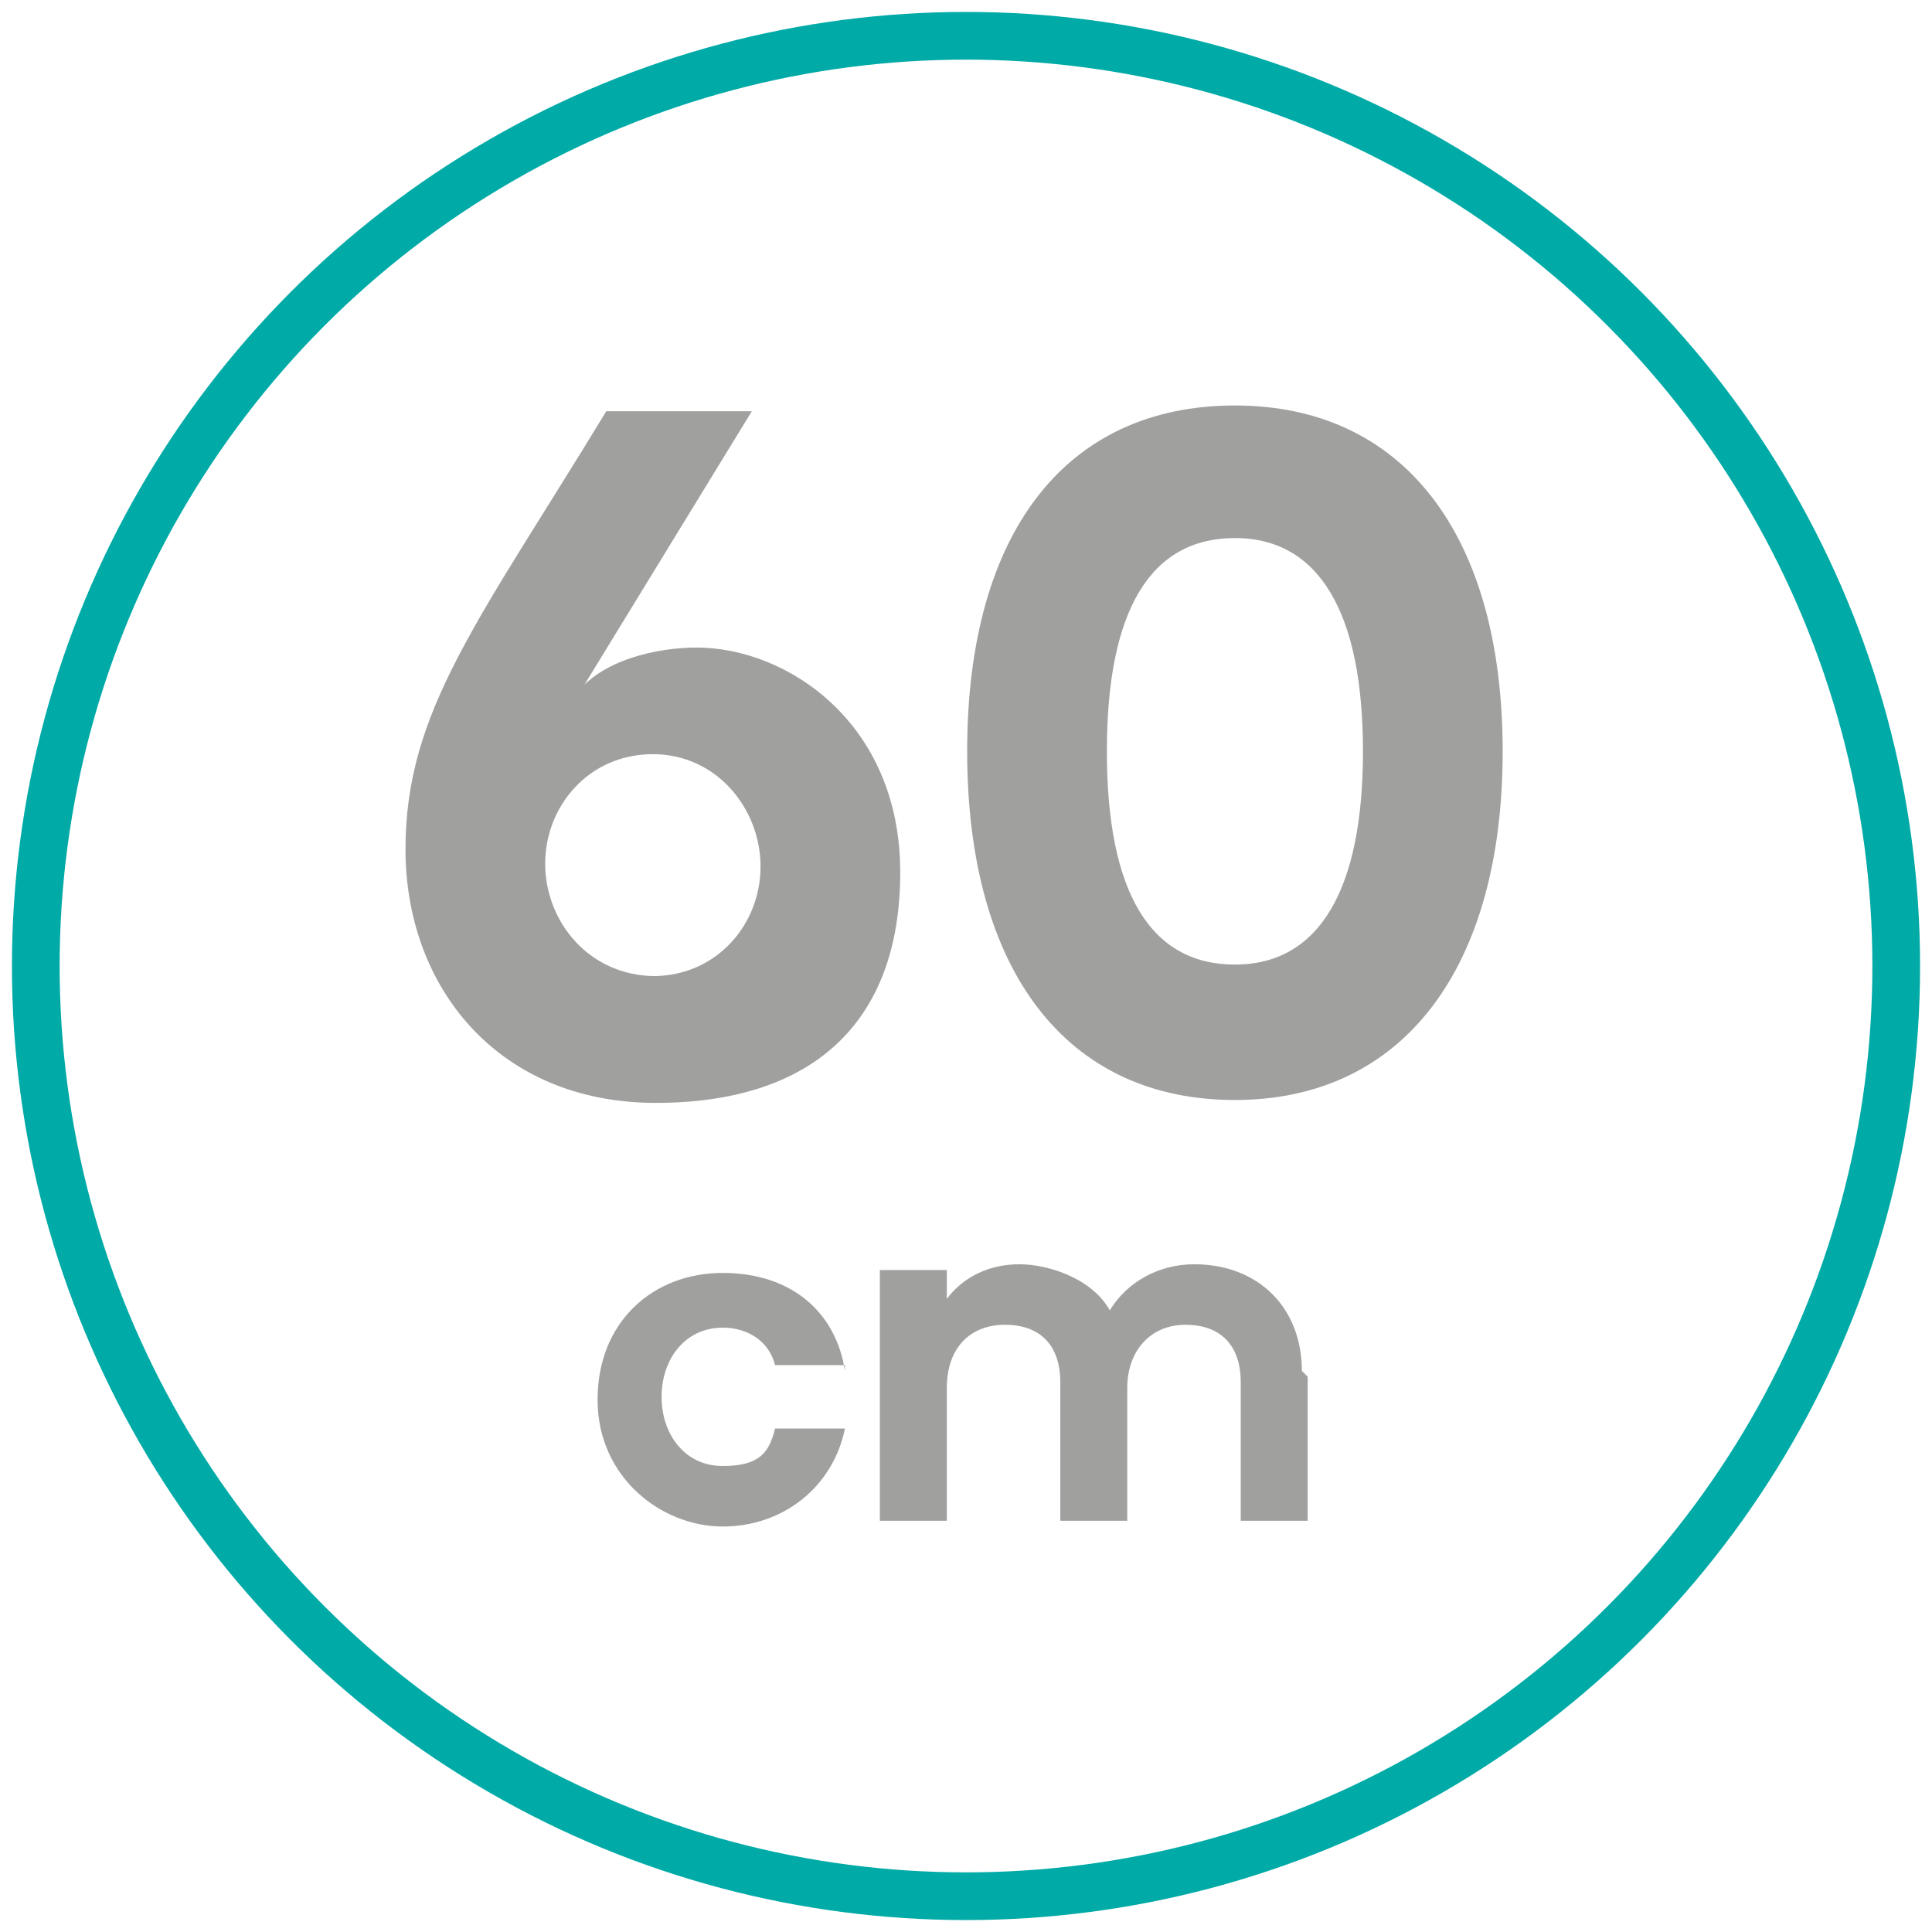
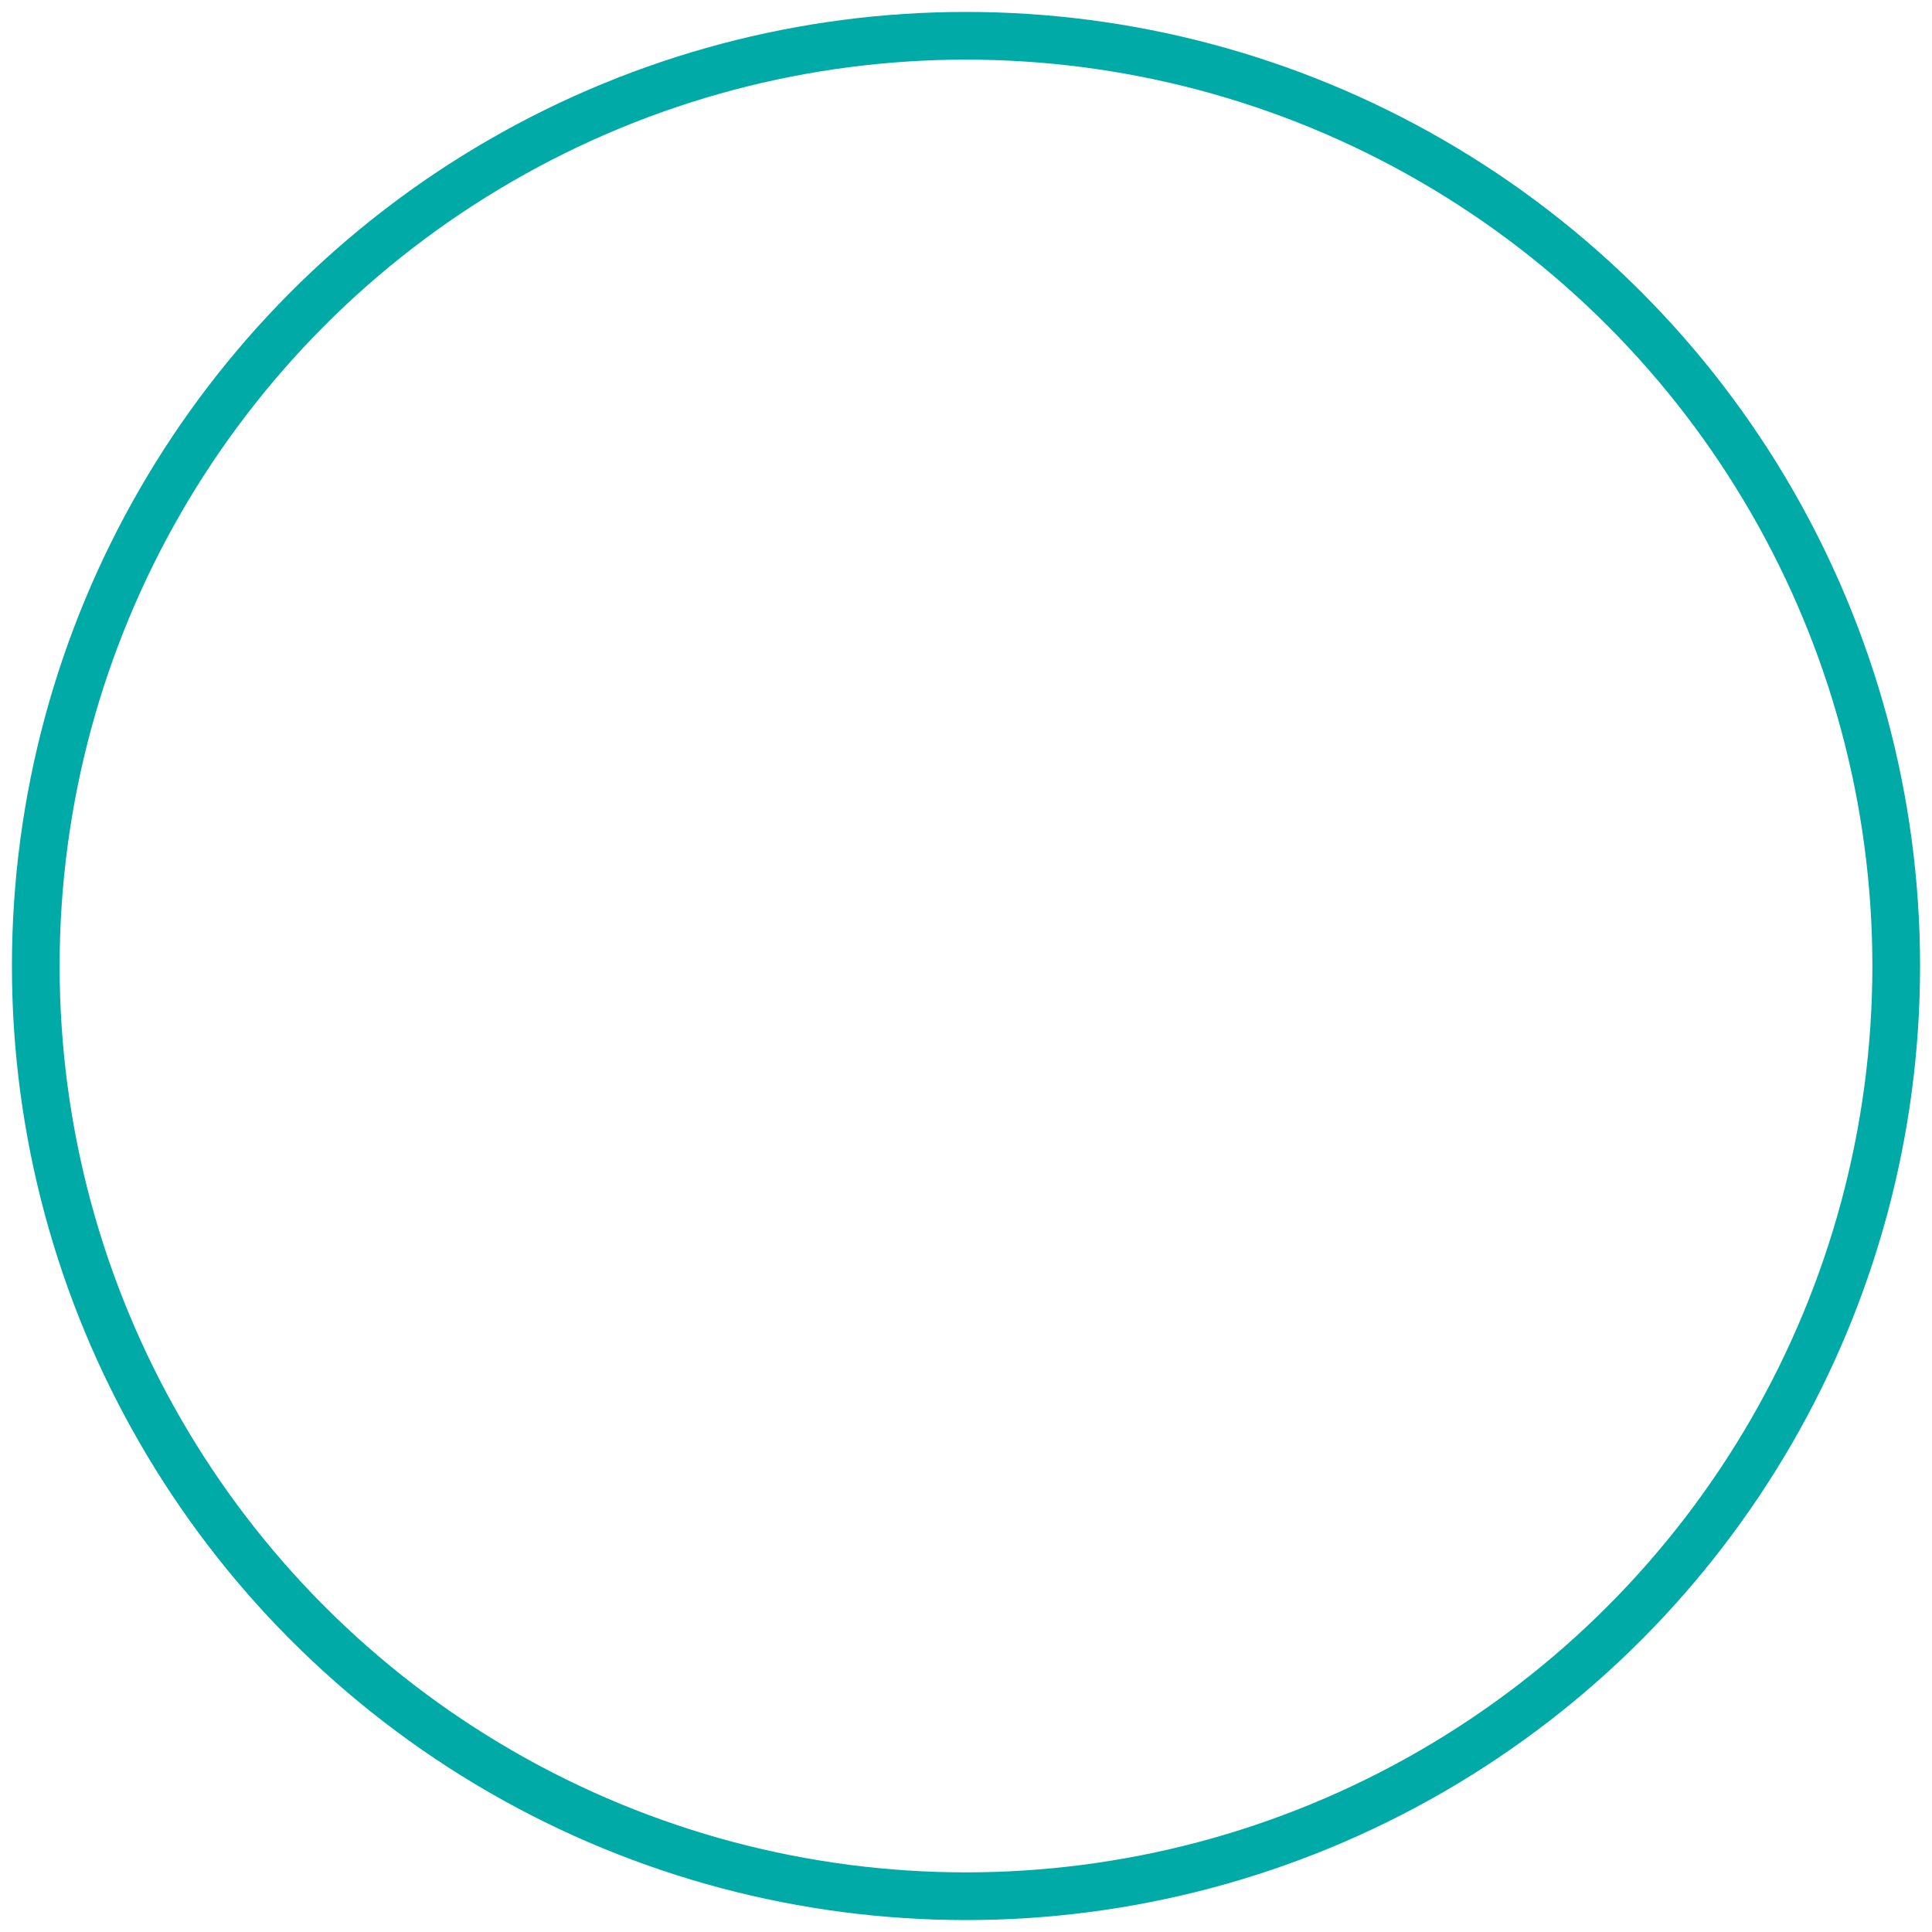
<svg xmlns="http://www.w3.org/2000/svg" width="81" height="81" viewBox="0 0 81 81" fill="none">
-   <path d="M24.077 29.203C25.175 27.632 27.615 27.149 29.202 27.149C32.984 27.149 37.743 30.291 37.743 36.573C37.743 42.856 34.082 46.239 27.493 46.239C20.904 46.239 17 41.406 17 35.607C17 29.807 20.05 26.062 25.419 17.242H31.52L24.199 29.203H24.077ZM27.371 40.923C30.056 40.923 31.886 38.748 31.886 36.332C31.886 33.915 30.056 31.619 27.371 31.619C24.687 31.619 22.857 33.794 22.857 36.211C22.857 38.627 24.687 40.923 27.493 40.923H27.371ZM40.549 31.499C40.549 22.316 44.698 17 51.775 17C58.852 17 63 22.437 63 31.499C63 40.56 58.852 46.118 51.775 46.118C44.698 46.118 40.549 40.681 40.549 31.499ZM57.143 31.499C57.143 25.699 55.313 22.558 51.775 22.558C48.236 22.558 46.406 25.578 46.406 31.499C46.406 37.419 48.236 40.44 51.775 40.44C55.313 40.44 57.143 37.298 57.143 31.499ZM35.424 57.234H32.496C32.252 56.267 31.398 55.663 30.3 55.663C28.713 55.663 27.737 56.992 27.737 58.563C27.737 60.134 28.713 61.463 30.3 61.463C31.886 61.463 32.252 60.859 32.496 59.892H35.424C34.936 62.309 32.862 64 30.3 64C27.737 64 25.053 61.946 25.053 58.684C25.053 55.422 27.371 53.368 30.3 53.368C33.228 53.368 35.058 55.059 35.424 57.476V57.234ZM54.825 57.717V63.758H52.019V57.959C52.019 56.388 51.164 55.542 49.7 55.542C48.236 55.542 47.26 56.63 47.26 58.2V63.758H44.454V57.959C44.454 56.388 43.599 55.542 42.135 55.542C40.671 55.542 39.695 56.509 39.695 58.2V63.758H36.889V53.247H39.695V54.455C40.427 53.488 41.525 53.005 42.745 53.005C43.965 53.005 45.796 53.609 46.528 54.938C47.26 53.73 48.602 53.005 50.066 53.005C52.751 53.005 54.581 54.818 54.581 57.476L54.825 57.717Z" fill="#A0A09F" />
  <circle cx="40.5" cy="40.5" r="39" stroke="#00AAA6" stroke-width="2" />
</svg>